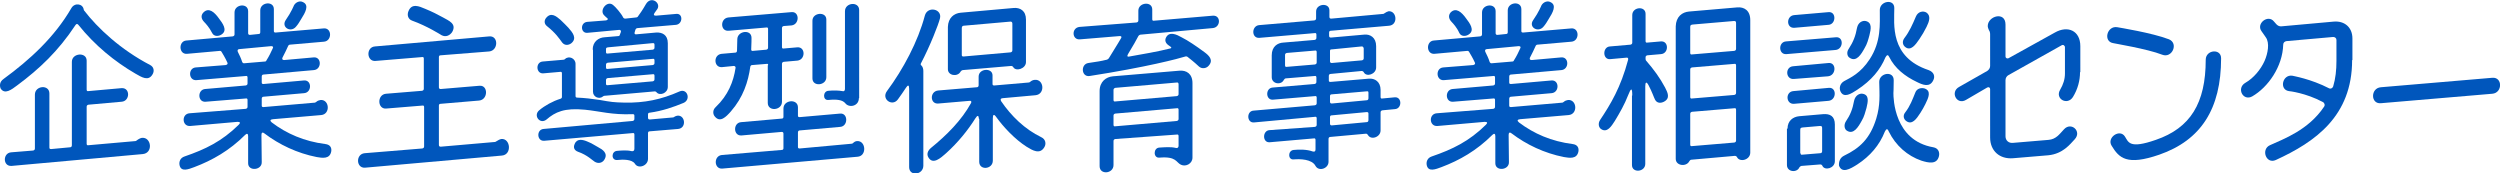
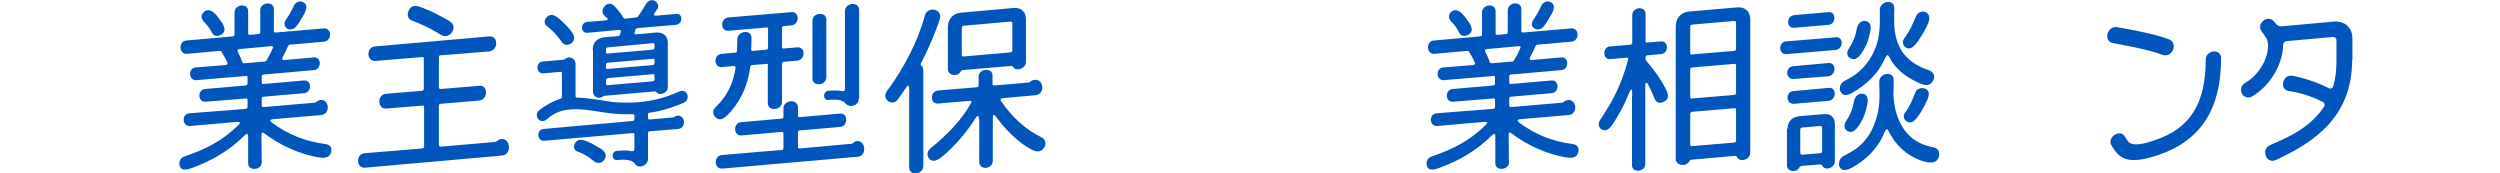
<svg xmlns="http://www.w3.org/2000/svg" version="1.1" id="レイヤー_1" x="0px" y="0px" viewBox="0 0 845.3 58.6" style="enable-background:new 0 0 845.3 58.6;" xml:space="preserve">
  <style type="text/css">
	
		.st0{clip-path:url(#SVGID_00000088844222590721728010000001838828427775041666_);fill:url(#SVGID_00000102516086648361053830000001928210479912582795_);}
	.st1{fill:#E2E6F4;}
	.st2{fill:#6167AD;}
	.st3{fill:url(#SVGID_00000070118446022855333350000006664860679186473857_);}
	.st4{fill:#4E528D;}
	.st5{fill:#595D9E;}
	.st6{opacity:0.35;fill:#6167AD;}
	.st7{fill:url(#SVGID_00000005250812021473632050000018251496784305551751_);}
	.st8{fill:#FFFFFF;}
	.st9{fill:#96A7D5;}
	.st10{clip-path:url(#SVGID_00000004508337934032571630000012942574740798371241_);fill:#F7F7F7;}
	.st11{fill:#EEEEEF;}
	.st12{fill:#91C2E9;}
	.st13{fill:#999999;}
	.st14{fill:none;stroke:#61607E;stroke-width:0.666;stroke-linecap:round;stroke-linejoin:round;stroke-miterlimit:10;}
	.st15{clip-path:url(#SVGID_00000110440213621689009180000005691501049863723966_);fill:#ADD0EE;}
	.st16{clip-path:url(#SVGID_00000110440213621689009180000005691501049863723966_);fill:#96A7D5;}
	.st17{clip-path:url(#SVGID_00000110440213621689009180000005691501049863723966_);fill:#999999;}
	.st18{clip-path:url(#SVGID_00000110440213621689009180000005691501049863723966_);fill:#EEEEEF;}
	.st19{fill:#F7F7F7;}
	.st20{fill:#E5E5E6;}
	.st21{fill:#9E9E9F;}
	.st22{fill:url(#SVGID_00000154400553661540939630000013819123348556984451_);}
	.st23{fill:#4A4D87;}
	.st24{fill:#5D63A2;}
	.st25{fill:#8DA0CD;}
	.st26{fill:#F8CBBC;}
	.st27{fill:#50558F;}
	.st28{fill:#E6E6E6;}
	.st29{fill:#CCCCCC;}
	.st30{fill:#F2F2F2;}
	.st31{fill:#4E538C;}
	.st32{fill:#414474;}
	.st33{opacity:0.22;clip-path:url(#SVGID_00000043446758439914227350000007603894404562050954_);fill:#BEA090;}
	.st34{opacity:0.22;clip-path:url(#SVGID_00000104683315139586507790000002396747336022919053_);fill:#BEA090;}
	.st35{opacity:0.32;clip-path:url(#SVGID_00000173865656532122521730000002345467499940730282_);fill:#DBDCDC;}
	.st36{fill:#796A56;}
	.st37{fill:#5C61A4;}
	.st38{opacity:0.22;clip-path:url(#SVGID_00000052810014315376438330000007370188973438632326_);fill:#BEA090;}
	.st39{opacity:0.22;clip-path:url(#SVGID_00000181060512615537923510000008308270065270484882_);fill:#BEA090;}
	.st40{fill:#E1E2E2;}
	.st41{fill:#BD7AB0;}
	.st42{fill:#BC68A5;}
	.st43{opacity:0.32;clip-path:url(#SVGID_00000044857313359048539790000009204180619027219379_);fill:#DBDCDC;}
	.st44{fill:#515592;}
	.st45{fill:#D2D2E0;}
	.st46{fill:#9596AF;}
	.st47{fill:#C0C1CD;}
	.st48{opacity:0.42;clip-path:url(#SVGID_00000049199467093928920090000006643431756916367807_);fill:#D2D2E0;}
	.st49{fill:#A6A7B2;}
	.st50{fill:#72788D;}
	.st51{opacity:0.15;clip-path:url(#SVGID_00000077291954717980768650000016662799151066516392_);fill:#BEA090;}
	.st52{fill:#8890AA;}
	.st53{opacity:0.22;clip-path:url(#SVGID_00000070800738374001249030000008651999563781126532_);fill:#BEA090;}
	.st54{opacity:0.32;clip-path:url(#SVGID_00000119097191873984176860000002244239548572130998_);fill:#DBDCDC;}
	.st55{fill:#9BA3BA;}
	.st56{fill:#ABB5CE;}
	.st57{clip-path:url(#SVGID_00000066496923719133132700000014208648659892020102_);}
	.st58{fill:#C4CCDF;}
	.st59{fill:#FCECB4;}
	.st60{clip-path:url(#SVGID_00000078040041352384141520000000207354700338818980_);fill:#FFF4D8;}
	.st61{clip-path:url(#SVGID_00000078040041352384141520000000207354700338818980_);}
	.st62{fill:#FAD18C;}
	.st63{fill:none;stroke:#4D4D4D;stroke-width:3;stroke-linejoin:round;}
	.st64{fill:#FFFF00;}
	.st65{fill:none;stroke:#FFFFFF;stroke-width:3;stroke-miterlimit:10;}
	.st66{enable-background:new    ;}
	.st67{fill:#E00080;}
	.st68{fill:none;stroke:#FFFFFF;stroke-width:4.42;stroke-linejoin:round;}
	.st69{fill:none;stroke:#FFFFFF;stroke-width:7.736;stroke-linejoin:round;}
	.st70{fill:none;}
	.st71{fill:none;stroke:#FFFFFF;stroke-width:6;stroke-linejoin:round;}
	.st72{fill:#1A1A1A;}
	.st73{fill:none;stroke:#E00080;stroke-width:3;stroke-linecap:round;stroke-linejoin:round;}
	.st74{fill:#63B2E9;}
	.st75{fill:url(#);}
	.st76{fill:#2F2B2A;}
	.st77{fill:none;stroke:#333333;stroke-width:5;stroke-linecap:round;stroke-miterlimit:10;}
	.st78{fill:#0056BC;}
	.st79{fill:#ED1C24;}
	.st80{fill:#FFF67F;}
	.st81{fill:#231815;}
	.st82{fill:#FCE3CD;}
	.st83{fill:none;stroke:#231815;stroke-width:1.972;stroke-linecap:round;stroke-linejoin:round;stroke-miterlimit:10;}
	.st84{fill:#FFE700;}
	.st85{fill:#333333;}
	.st86{fill:none;stroke:#231815;stroke-width:2.228;stroke-linecap:round;stroke-linejoin:round;stroke-miterlimit:10;}
	.st87{fill:#ACD6F3;}
	.st88{fill:none;stroke:#FFFFFF;stroke-width:9.962;stroke-linejoin:round;}
	.st89{fill:#666666;}
	.st90{fill:#0071BC;}
	.st91{fill:#FCEEBA;stroke:#4D4D4D;stroke-width:4;stroke-linejoin:round;stroke-miterlimit:10;}
	.st92{fill:none;stroke:#FFFFFF;stroke-width:3.993;stroke-linejoin:round;}
	
		.st93{clip-path:url(#SVGID_00000049187822680281776590000002523505711013949882_);fill:url(#SVGID_00000008150304062365125310000005322839793507329155_);}
	.st94{fill:url(#SVGID_00000130638674902154260160000017965521512373489038_);}
	.st95{fill:url(#SVGID_00000101825129343198323390000017608769550412575141_);}
	.st96{clip-path:url(#SVGID_00000161633183570876618400000012345074139441005210_);fill:#F7F7F7;}
	.st97{clip-path:url(#SVGID_00000085946178945614251070000010981592907500689070_);fill:#ADD0EE;}
	.st98{clip-path:url(#SVGID_00000085946178945614251070000010981592907500689070_);fill:#96A7D5;}
	.st99{clip-path:url(#SVGID_00000085946178945614251070000010981592907500689070_);fill:#999999;}
	.st100{clip-path:url(#SVGID_00000085946178945614251070000010981592907500689070_);fill:#EEEEEF;}
	.st101{fill:url(#SVGID_00000053509092908936852090000011374403290425110426_);}
	.st102{opacity:0.22;clip-path:url(#SVGID_00000037667036776986974440000002045931070850671263_);fill:#BEA090;}
	.st103{opacity:0.22;clip-path:url(#SVGID_00000147941417207479027210000003140929073114204325_);fill:#BEA090;}
	.st104{opacity:0.32;clip-path:url(#SVGID_00000127763810571122636260000006150841998471162559_);fill:#DBDCDC;}
	.st105{opacity:0.22;clip-path:url(#SVGID_00000178903717169536887770000014135920944632380308_);fill:#BEA090;}
	.st106{opacity:0.22;clip-path:url(#SVGID_00000009592426103762516890000013744302453337830801_);fill:#BEA090;}
	.st107{opacity:0.32;clip-path:url(#SVGID_00000086678380652777120410000000266879866440448676_);fill:#DBDCDC;}
	.st108{opacity:0.42;clip-path:url(#SVGID_00000067957899697916030490000015134516046061197953_);fill:#D2D2E0;}
	.st109{opacity:0.15;clip-path:url(#SVGID_00000004534211460143482810000017531516272847494548_);fill:#BEA090;}
	.st110{opacity:0.22;clip-path:url(#SVGID_00000008836495968521414320000002391056544607847316_);fill:#BEA090;}
	.st111{opacity:0.32;clip-path:url(#SVGID_00000144319619931992540190000010433848080519955110_);fill:#DBDCDC;}
	.st112{clip-path:url(#SVGID_00000052801244237121073210000005873568926197476535_);}
	.st113{clip-path:url(#SVGID_00000018923988598518800230000017301065433992127929_);fill:#FFF4D8;}
	.st114{clip-path:url(#SVGID_00000018923988598518800230000017301065433992127929_);}
	.st115{fill:#808080;}
</style>
  <g>
-     <path class="st78" d="M1.2,26.7c8.9-6.5,17.2-14.1,22.9-23.9c1.1-2,3.9-1.6,4.2,0.4c0,0.1,0.1,0.2,0.1,0.3   C33,9.5,40.8,16.8,50.8,22c1.3,0.7,1.4,2.1,0.8,3.1c-1.4,2.5-3.7,1-5.8-0.2c-6.9-4-13.7-9.5-19.3-16.5c-0.3-0.4-0.7-0.4-1,0.1   c-5.8,8.8-12.2,14.8-19.6,20.3c-2,1.5-4.3,3.3-5.7,1.1C-0.2,28.9-0.1,27.6,1.2,26.7z M11.2,50.9c0.4-0.1,0.6-0.3,0.6-0.7V32   c0-3.1,4.9-3.5,4.9-0.4v18.3c0,0.4,0.2,0.5,0.6,0.5l6.4-0.6c0.4,0,0.6-0.3,0.6-0.7V20.9c0-3,5-3.4,5-0.4v9.8c0,0.4,0.2,0.6,0.6,0.5   l11.2-1c3-0.2,2.9,4.4,0,4.6l-11.2,1c-0.4,0.1-0.6,0.3-0.6,0.7v12.5c0,0.4,0.2,0.6,0.6,0.5l15.9-1.4c0.1,0,0.3-0.1,0.4-0.2   c0.5-0.4,1.2-0.8,1.8-0.9c3.2-0.3,3.9,5.2,0.2,5.5L3.9,56.1c-3,0.2-3-4.4-0.1-4.6L11.2,50.9z" />
    <path class="st78" d="M83.1,36.8c0.4-0.1,0.6-0.3,0.6-0.7v-2.3c0-0.4-0.2-0.6-0.6-0.5l-13.6,1.1c-2.7,0.2-2.8-4-0.2-4.3l13.8-1.2   c0.4-0.1,0.6-0.3,0.6-0.7v-2c0-0.4-0.2-0.6-0.6-0.5l-16.7,1.4c-2.7,0.2-2.9-4.1-0.2-4.3L76.3,22c0.5-0.1,0.8-0.4,0.6-0.8   c-0.7-1.6-1.6-3-2-3.7c-0.1-0.2-0.3-0.3-0.5-0.3l-11.2,1c-2.8,0.2-2.9-4.3-0.2-4.5l15.7-1.4c0.4-0.1,0.6-0.3,0.6-0.7V4.2   c0-2.8,4.6-3.3,4.6-0.4v7.4c0,0.4,0.2,0.6,0.6,0.6l2.9-0.3c0.4,0,0.6-0.2,0.6-0.6V3.5c0-2.8,4.6-3.3,4.6-0.4v7.4   c0,0.4,0.2,0.5,0.6,0.5l16.3-1.4c2.8-0.2,2.8,4.3,0,4.5l-11.5,1c-0.2,0-0.5,0.2-0.6,0.5c-0.4,1-1.2,2.5-1.9,3.9   c-0.2,0.5,0,0.8,0.6,0.8l10-0.9c2.7-0.2,2.7,4.1,0,4.3l-17,1.5c-0.4,0-0.6,0.3-0.6,0.7v2c0,0.4,0.2,0.5,0.6,0.5l13.7-1.2   c2.7-0.2,2.7,4.1,0,4.3l-13.7,1.2c-0.4,0-0.6,0.3-0.6,0.7v2.3c0,0.4,0.2,0.5,0.6,0.5l17.4-1.5c0.2-0.1,0.4-0.2,0.5-0.3   c0.4-0.4,1-0.5,1.4-0.6c3-0.2,3.4,4.8,0.2,5.1l-16.3,1.4c-1,0.1-1.1,0.5-0.4,1.1c5,3.8,11,6.4,18.1,7.3c1.7,0.2,2.2,1.3,2,2.5   c-0.5,2.7-3.1,2.2-4.9,1.9c-6.6-1.3-12.7-4.2-17.7-8c-0.6-0.5-1-0.3-1,0.5l0.1,9.2c0.1,2.8-4.6,3.2-4.6,0.4V46c0-0.8-0.4-1-1-0.4   c-5.3,5.3-11.1,8.6-17.2,10.9c-1.9,0.7-4.5,1.8-5-0.7c-0.2-1.1,0.2-2.4,1.7-2.9c7-2.4,12.6-5.1,18.3-10.7c0.7-0.7,0.5-1-0.4-1   l-16,1.4c-2.8,0.2-3-4.1-0.2-4.3L83.1,36.8z M69.1,7.5C67.8,6.2,68,5,68.8,4.2c1.8-1.8,3.7-0.1,5.2,2c1.3,1.7,3,4,1,5.4   c-1.1,0.8-2.7,0.8-3.3-0.5C70.8,9.3,69.5,7.9,69.1,7.5z M89.6,20.8c0.2,0,0.4-0.1,0.5-0.4c0.9-1.4,1.6-2.9,2.1-4   c0.3-0.5,0.1-0.8-0.5-0.8l-10.7,1c-0.6,0-0.8,0.4-0.6,0.9c0.5,1,1.1,2.2,1.5,3.5c0.1,0.2,0.3,0.4,0.6,0.4L89.6,20.8z M96.6,6.8   c1.9-2.7,2.8-5,2.8-5c0.7-1.2,2.1-1.6,3-1.1c2.3,1,0.8,3.6-0.6,5.8c-0.6,1-1,1.7-1.7,2.5C98.3,11.2,95,9.2,96.6,6.8z" />
    <path class="st78" d="M142.8,50.2c0.4-0.1,0.6-0.3,0.6-0.7V36.2c0-0.4-0.2-0.6-0.6-0.5l-12.2,1c-3,0.3-3.2-4.7-0.1-5l12.2-1   c0.4-0.1,0.6-0.3,0.6-0.7V19.8c0-0.4-0.2-0.6-0.6-0.5l-15.7,1.3c-3.1,0.3-3.3-4.7-0.2-4.9l38.7-3.4c3.1-0.2,3,4.8-0.1,5.1L149,18.7   c-0.4,0-0.6,0.2-0.6,0.6v10.2c0,0.4,0.2,0.6,0.6,0.6l13.1-1.1c3-0.3,3,4.7-0.1,5l-13,1.1c-0.4,0-0.6,0.2-0.6,0.6V49   c0,0.4,0.2,0.6,0.6,0.6l18.4-1.6c0.1,0,0.2-0.1,0.4-0.2c0.5-0.3,1.1-0.7,1.7-0.8c3.1-0.3,3.7,5.3,0.2,5.6l-46.3,4.1   c-3,0.2-3.2-4.6-0.1-4.9L142.8,50.2z M138.1,3.8c1.1-2.8,3.6-1.7,5.7-0.8c2.2,0.9,4.2,1.9,6,2.9c1.9,1.1,4.7,2.1,3.1,4.9   c-0.7,1.1-2.1,1.9-3.6,1.1c-0.5-0.3-4.9-3.1-9.9-4.9C137.9,6.5,137.6,5,138.1,3.8z" />
    <path class="st78" d="M213.9,40.9c0.4-0.1,0.6-0.3,0.6-0.7v-1.1c0-0.4-0.2-0.5-0.6-0.5c-6.9,0.3-11.1-1-16.1-1.5   c-7-0.7-10.1,0.8-13,3.3c-2.2,1.8-4.6-1.3-2.5-3.1c1.9-1.6,4.6-3.1,7.2-3.9c0.3-0.1,0.5-0.3,0.5-0.6v-8c0-0.4-0.2-0.6-0.6-0.5   l-5.7,0.5c-2.5,0.2-2.7-3.8-0.2-4l7-0.6c0.2,0,0.4-0.1,0.5-0.2c1.3-1.3,3.6-0.3,3.6,1.6v10.9c0,0.3,0.2,0.5,0.5,0.5   c2.5,0.1,5.1,0.4,7.7,0.8c4,0.7,4.5,0.8,8.5,0.9c6.6,0.1,12.2-1,18.5-3.8c2.6-1.1,3.9,2.8,1.3,3.9c-3.4,1.4-7.1,2.7-11.4,3.3   c-0.4,0-0.6,0.2-0.6,0.6v1.1c0,0.4,0.2,0.6,0.6,0.6l7.9-0.7c0.1,0,0.3-0.1,0.4-0.2c0.3-0.2,0.8-0.4,1.1-0.4   c2.6-0.2,3.1,4.2,0.2,4.5l-9.6,0.8c-0.4,0-0.6,0.2-0.6,0.6v8.7c0,2.4-3.3,3.5-4.4,1.7c-1-1.6-4.2-1.5-6-1.3c-2.1,0.2-2.1-3,0-3.1   c1.2-0.1,3.3-0.3,4.8,0.1c0.6,0.1,1-0.1,1-0.8v-4.8c0-0.4-0.2-0.6-0.6-0.5L184,47.6c-2.5,0.2-2.7-3.8-0.2-4L213.9,40.9z M184.9,8.8   c-1-0.8-0.9-2-0.2-2.8c1.6-1.9,3.3-0.6,4.8,0.7c1.1,1,2,2,2.7,2.7c1.4,1.6,3,3.5,1,5.2c-0.9,0.7-2.2,0.9-3.1-0.2   C189,12.9,187.9,11.2,184.9,8.8z M194.3,48.7c0.8-2,2.8-1.5,4.4-0.8c1.3,0.5,2.5,1.3,3.6,1.9c1.3,0.7,3.6,2,1.9,4.4   c-0.7,0.9-1.9,1.2-3.1,0.5c-0.7-0.4-2.5-2.3-5.7-3.4C194.1,50.8,193.8,49.8,194.3,48.7z M200.4,16.8c0-2.8,2.1-4.1,4-4.2l4.7-0.4   c0.2,0,0.5-0.2,0.5-0.5l0.3-0.8c0.2-0.5-0.1-0.8-0.5-0.8l-10.8,1c-2.3,0.2-2.5-3.4-0.1-3.7l6.4-0.5c0.5-0.1,0.8-0.4,0.5-0.7   c-0.3-0.2-0.7-0.6-1.1-1c-1.8-1.7,1-5.2,3-3.5c0.7,0.5,2.8,2.9,3.4,4.2c0.1,0.2,0.4,0.4,0.7,0.4l3.7-0.4c0.2,0,0.4-0.1,0.5-0.2   c0.8-1.1,1.6-2.2,2.8-4.3c1.7-2.9,5.1-0.5,3.9,1.6l-1,1.4c-0.4,0.6-0.2,0.9,0.5,0.9l6.9-0.6c2.3-0.2,2.2,3.4-0.1,3.7l-13,1.1   c-0.4,0-0.7,0.3-0.8,0.7l-0.2,0.7c-0.2,0.5,0.1,0.8,0.6,0.7l6.7-0.6c1.9-0.1,3.9,0.7,3.9,3.6v14.8c0,2.1-2.8,3.2-3.9,1.7   c-0.1-0.1-0.3-0.2-0.5-0.2l-17.1,1.5c-0.1,0-0.3,0.1-0.4,0.2c-1.3,1.1-3.4,0.2-3.4-1.6V16.8z M204.9,17.6c0,0.4,0.2,0.6,0.6,0.5   l15.2-1.3c0.4-0.1,0.6-0.3,0.6-0.7v-0.9c0-0.5-0.1-0.7-0.8-0.6L205.6,16c-0.6,0.1-0.7,0.2-0.7,0.7V17.6z M204.9,22.8   c0,0.4,0.2,0.6,0.6,0.5l15.2-1.3c0.4-0.1,0.6-0.3,0.6-0.7v-0.9c0-0.4-0.2-0.6-0.6-0.5l-15.2,1.3c-0.4,0.1-0.6,0.3-0.6,0.7V22.8z    M204.9,28.3c0,0.4,0.2,0.6,0.6,0.5l15.2-1.3c0.4-0.1,0.6-0.3,0.6-0.7v-1.2c0-0.4-0.2-0.6-0.6-0.5l-15.2,1.3   c-0.4,0.1-0.6,0.3-0.6,0.7V28.3z" />
    <path class="st78" d="M259.7,22.1c0.1-0.4-0.1-0.6-0.5-0.5l-4.9,0.4c-0.3,0-0.5,0.2-0.6,0.5c-0.7,5.1-2.4,10.4-6.6,15.2   c-1.6,1.8-3.6,3.9-5.4,1.7c-0.7-0.8-0.8-2.2,0.3-3.2c4.2-4,6-8.6,6.7-13.2c0.1-0.4-0.2-0.7-0.6-0.7l-4,0.4c-2.8,0.2-3-4.2-0.1-4.5   l4.6-0.4c0.4,0,0.6-0.3,0.6-0.7l0.1-3.9c0.1-2.8,4.8-3.4,4.8-0.4c0,0,0,2.4-0.1,3.9c0,0.4,0.2,0.6,0.6,0.5l4.5-0.4   c0.4-0.1,0.6-0.3,0.6-0.7V9.8c0-0.4-0.2-0.6-0.6-0.5l-12.7,1.1c-2.9,0.3-3-4.2-0.1-4.5l21.3-1.8c2.8-0.3,2.8,4.2,0,4.5l-2.6,0.2   c-0.4,0.1-0.6,0.3-0.6,0.7v6.4c0,0.4,0.2,0.6,0.6,0.5l4.6-0.4c2.8-0.2,2.8,4.2,0,4.5l-4.6,0.4c-0.4,0.1-0.6,0.3-0.6,0.7v12.8   c0,3-4.8,3.4-4.8,0.4V22.1z M264.3,50.7c0.4,0,0.6-0.2,0.6-0.6v-4.9c0-0.4-0.2-0.6-0.6-0.6l-13.6,1.2c-2.8,0.2-2.9-4.3-0.1-4.5   l13.7-1.2c0.4,0,0.6-0.2,0.6-0.6v-2.8c0-3,4.9-3.4,4.9-0.4v2.8c0,0.4,0.2,0.5,0.6,0.5l13.7-1.2c2.7-0.2,2.7,4.3,0,4.5l-13.7,1.2   c-0.4,0-0.6,0.3-0.6,0.7v4.9c0,0.4,0.2,0.5,0.6,0.5l17.5-1.6c0.2,0,0.4-0.1,0.5-0.2c0.4-0.4,0.9-0.7,1.4-0.7c3-0.2,3.4,5.1,0.1,5.3   l-45.7,4c-2.8,0.2-3-4.3-0.1-4.6L264.3,50.7z M274.7,7c0-2.8,4.7-3.2,4.7-0.4v19.5c0,2.9-4.7,3.3-4.7,0.4V7z M290.4,33.2   c0,2.7-3.3,3.4-4.6,1.7c-0.9-1.1-2.8-1.4-5.7-1.1c-2,0.2-1.9-3,0-3.1c1.8-0.2,3.6-0.1,4.7,0.1c0.5,0.2,0.9-0.1,0.9-0.7V3.8   c0-3,4.8-3.4,4.8-0.4V33.2z" />
    <path class="st78" d="M312.2,56.1c-0.1,3.1-4.8,3.6-4.8,0.4V30c0-1.3-0.4-1.4-1.1-0.3c-0.9,1.4-1.7,2.5-2.7,3.9   c-1.9,2.6-5.7-0.1-3.7-2.8c5.5-7.4,10.5-16.8,12.8-25.5c0.9-3.4,6-2.3,5.1,1c-0.5,2-3.3,9.2-6.4,15.1c-0.2,0.3-0.1,0.6,0.2,0.8   c0.4,0.4,0.6,1.1,0.6,1.8V56.1z M331,40.2c-0.1-1.3-0.5-1.3-1.2-0.2c-2.5,4-5.9,8.2-9.9,11.8c-1.9,1.7-4.5,4-6,1.4   c-0.6-1-0.3-2.2,0.9-3.2c5.3-4.3,10.3-9.3,13.5-15.1c0.3-0.5,0.1-0.9-0.5-0.8l-10.5,0.9c-2.9,0.3-3-4.1-0.1-4.4l13.1-1.1   c0.4,0,0.6-0.3,0.6-0.7v-2.9c0-2.8,4.7-3.1,4.7-0.4v2.9c0,0.4,0.2,0.5,0.6,0.5l11.6-1c0.2,0,0.4-0.1,0.5-0.2   c0.4-0.4,1.1-0.7,1.6-0.7c3.1-0.3,3.6,4.9,0.2,5.2l-11.1,1c-0.7,0.1-0.8,0.4-0.5,1c3.4,5,8,9.5,13.6,12.2c1.5,0.7,1.7,2.3,1,3.4   c-1.5,2.5-3.9,1.1-6-0.2c-3.9-2.5-7.7-6.5-10.3-10.1c-0.7-1-1.1-0.8-1.1,0.5v14.3c0,3-4.6,3.4-4.6,0.4V40.2z M320.5,9.1   c0.1-3.1,2.1-4.6,4.3-4.8l17.9-1.6c2.2-0.2,4.2,0.9,4.2,3.9V21c0,2.2-3.4,3.3-4.3,1.7c-0.1-0.2-0.4-0.4-0.7-0.4l-16.4,1.4   c-0.3,0.1-0.5,0.2-0.7,0.5c-1,1.9-4.3,1.4-4.3-0.8V9.1z M325.2,18.6c0,0.4,0.2,0.5,0.6,0.5l15.9-1.4c0.4-0.1,0.6-0.3,0.6-0.7V8   c0-0.4-0.2-0.7-0.6-0.7l-15.9,1.4c-0.4,0-0.6,0.4-0.6,0.8V18.6z" />
-     <path class="st78" d="M384.3,7.6c0.4-0.1,0.6-0.3,0.6-0.7V3.6c0-2.8,4.7-3.3,4.7-0.4v3.3c0,0.4,0.2,0.6,0.6,0.5l19.9-1.7   c2.8-0.2,2.7,4-0.1,4.2l-24.2,2.2c-0.4,0-0.7,0.2-0.9,0.5c-0.5,1-1.9,3.5-3.5,6.1c-0.4,0.7-0.2,1,0.5,0.8c4-0.7,9.8-1.7,13.7-2.7   c0.5-0.1,0.6-0.3,0.2-0.6l-0.7-0.5c-1-0.7-1.3-1.6-0.9-2.5c1.1-2.4,3.7-1.1,5.3-0.2c2.2,1.1,5,3,7.7,5c1.5,1.1,3.3,2.7,1.4,4.7   c-0.7,0.8-2.2,1.1-3.2,0.2c-0.8-0.7-1.1-1.1-3.9-3.3c-0.2-0.1-0.4-0.2-0.7-0.1c-2.2,0.7-13.1,3.6-32.4,6.6c-2.8,0.4-3.1-4-0.4-4.4   c2.8-0.4,4.6-0.7,5.7-1c0.7-0.1,1.1-0.3,1.4-0.9c2.5-4,3.9-6.4,3.9-6.4c0.4-0.5,0.1-0.9-0.5-0.8l-13.3,1.1c-2.8,0.3-3-3.9-0.2-4.2   L384.3,7.6z M371.8,30.8c0-3.2,2.2-4.8,4.5-5l22.5-1.9c2.3-0.2,4.4,1,4.4,4.2v25.2c0,2-2.2,3.2-3.9,2.4c-1.7-0.8-1.5-2.9-7.3-2.4   c-2.1,0.2-2.1-3.3,0-3.4c1.6-0.1,3.9-0.3,5.5,0.1c0.6,0.2,1-0.1,1-0.7v-3.3c0-0.4-0.2-0.6-0.6-0.5L377.1,47   c-0.4,0.1-0.6,0.3-0.6,0.7v8.1c0,3-4.7,3.4-4.7,0.4V30.8z M376.5,33.8c0,0.4,0.2,0.6,0.6,0.5l20.8-1.8c0.4-0.1,0.6-0.3,0.6-0.7   v-3.3c0-0.4-0.2-0.7-0.6-0.6l-20.8,1.8c-0.4,0.1-0.6,0.4-0.6,0.7V33.8z M376.5,42.2c0,0.4,0.2,0.6,0.6,0.5l20.8-1.8   c0.4-0.1,0.6-0.3,0.6-0.7v-3.1c0-0.4-0.2-0.6-0.6-0.5l-20.8,1.8c-0.4,0.1-0.6,0.3-0.6,0.7V42.2z" />
-     <path class="st78" d="M444.6,42.9c0.4-0.1,0.6-0.3,0.6-0.7v-2.2c0-0.4-0.2-0.6-0.6-0.5L424,41.4c-2.5,0.2-2.6-3.9-0.1-4l20.7-1.8   c0.4-0.1,0.6-0.3,0.6-0.7V33c0-0.4-0.2-0.6-0.6-0.5l-14.2,1.2c-2.5,0.2-2.6-3.9-0.1-4.1l14.2-1.2c0.4-0.1,0.6-0.3,0.6-0.7v-1.5   c0-0.4-0.2-0.6-0.6-0.5l-9.7,0.8c-0.3,0-0.5,0.2-0.7,0.5c-0.9,1.9-4.1,1.4-4.1-0.9v-7.4c0-3,2-4.2,3.9-4.3l10.6-0.9   c0.4-0.1,0.6-0.3,0.6-0.7v-1.1c0-0.4-0.2-0.6-0.6-0.5l-18.7,1.6c-2.7,0.2-2.7-4-0.1-4.3l18.7-1.6c0.4-0.1,0.6-0.3,0.6-0.7V3.9   c0-2.7,4.5-3.1,4.5-0.4v2.2c0,0.4,0.2,0.6,0.6,0.6l17.6-1.6c0.1,0,0.3-0.1,0.4-0.2c0.4-0.3,1-0.6,1.4-0.7c2.8-0.2,3.3,4.6,0.2,4.9   l-19.7,1.7c-0.4,0-0.6,0.2-0.6,0.6v1.1c0,0.4,0.2,0.6,0.6,0.6l11.3-1c2-0.2,4,1,4,3.9v7.2c0,2.3-3.3,3.4-4.2,1.6   c-0.1-0.2-0.4-0.4-0.7-0.4l-10.5,1c-0.4,0-0.6,0.3-0.6,0.7v1.5c0,0.4,0.2,0.5,0.6,0.5l12.9-1.1c2-0.2,4,1,4,3.8v2.4   c0,0.4,0.2,0.6,0.6,0.5l4.2-0.4c2.5-0.2,2.5,3.9,0,4l-4.2,0.4c-0.4,0.1-0.6,0.3-0.6,0.7v6.1c0,2.3-3.3,3.4-4.3,1.5   c-0.1-0.2-0.4-0.4-0.6-0.4l-12.1,1.1c-0.4,0-0.6,0.3-0.6,0.7v7.7c0,2.3-3.3,3.4-4.4,1.4c-1.2-2.3-5.2-2.4-7.4-2.2c-2,0.2-2-3,0-3.2   c1.9-0.2,4.5-0.2,6.4,0.5c0.7,0.2,1,0,1-0.7v-3.2c0-0.4-0.2-0.6-0.6-0.5l-14.9,1.3c-2.5,0.2-2.5-3.9-0.1-4.1L444.6,42.9z    M434.5,22.1c0,0.4,0.2,0.6,0.6,0.5l9.5-0.8c0.4-0.1,0.6-0.3,0.6-0.7v-3.5c0-0.4-0.2-0.6-0.6-0.5l-9.5,0.8   c-0.4,0.1-0.6,0.3-0.6,0.7V22.1z M450.3,16.7L450.3,16.7c-0.4-0.1-0.6,0.2-0.6,0.5v3.5c0,0.4,0.2,0.6,0.6,0.6l10.2-0.9   c0.4-0.1,0.6-0.3,0.6-0.7v-3.3c0-0.4-0.4-0.8-0.7-0.7L450.3,16.7z M450.3,31.9c-0.4,0-0.6,0.2-0.6,0.6v1.9c0,0.4,0.2,0.6,0.6,0.6   l11.8-1.1c0.4,0,0.6-0.3,0.6-0.7v-1.8c0-0.5-0.1-0.6-0.8-0.5L450.3,31.9z M449.7,41.8c0,0.4,0.2,0.6,0.6,0.6l11.8-1.1   c0.4,0,0.6-0.3,0.6-0.7v-2.2c0-0.4-0.2-0.5-0.6-0.5L450.3,39c-0.4,0-0.6,0.2-0.6,0.6V41.8z" />
    <path class="st78" d="M504.9,36.8c0.4-0.1,0.6-0.3,0.6-0.7v-2.3c0-0.4-0.2-0.6-0.6-0.5l-13.6,1.1c-2.7,0.2-2.8-4-0.2-4.3l13.8-1.2   c0.4-0.1,0.6-0.3,0.6-0.7v-2c0-0.4-0.2-0.6-0.6-0.5l-16.7,1.4c-2.7,0.2-2.9-4.1-0.2-4.3l10.1-0.8c0.5-0.1,0.8-0.4,0.6-0.8   c-0.7-1.6-1.6-3-2-3.7c-0.1-0.2-0.3-0.3-0.5-0.3l-11.2,1c-2.8,0.2-2.9-4.3-0.2-4.5l15.7-1.4c0.4-0.1,0.6-0.3,0.6-0.7V4.2   c0-2.8,4.6-3.3,4.6-0.4v7.4c0,0.4,0.2,0.6,0.6,0.6l2.9-0.3c0.4,0,0.6-0.2,0.6-0.6V3.5c0-2.8,4.6-3.3,4.6-0.4v7.4   c0,0.4,0.2,0.5,0.6,0.5l16.3-1.4c2.8-0.2,2.8,4.3,0,4.5l-11.5,1c-0.2,0-0.5,0.2-0.6,0.5c-0.4,1-1.2,2.5-1.9,3.9   c-0.2,0.5,0,0.8,0.6,0.8l10-0.9c2.7-0.2,2.7,4.1,0,4.3l-17,1.5c-0.4,0-0.6,0.3-0.6,0.7v2c0,0.4,0.2,0.5,0.6,0.5l13.7-1.2   c2.7-0.2,2.7,4.1,0,4.3l-13.7,1.2c-0.4,0-0.6,0.3-0.6,0.7v2.3c0,0.4,0.2,0.5,0.6,0.5l17.4-1.5c0.2-0.1,0.4-0.2,0.5-0.3   c0.4-0.4,1-0.5,1.4-0.6c3-0.2,3.4,4.8,0.2,5.1L514,40.3c-1,0.1-1.1,0.5-0.4,1.1c5,3.8,11,6.4,18.1,7.3c1.7,0.2,2.2,1.3,2,2.5   c-0.5,2.7-3.1,2.2-4.9,1.9c-6.6-1.3-12.7-4.2-17.7-8c-0.6-0.5-1-0.3-1,0.5l0.1,9.2c0.1,2.8-4.6,3.2-4.6,0.4V46c0-0.8-0.4-1-1-0.4   c-5.3,5.3-11.1,8.6-17.2,10.9c-1.9,0.7-4.5,1.8-5-0.7c-0.2-1.1,0.2-2.4,1.7-2.9c7-2.4,12.6-5.1,18.3-10.7c0.7-0.7,0.5-1-0.4-1   l-16,1.4c-2.8,0.2-3-4.1-0.2-4.3L504.9,36.8z M490.9,7.5c-1.3-1.3-1.1-2.5-0.4-3.3c1.8-1.8,3.7-0.1,5.2,2c1.3,1.7,3,4,1,5.4   c-1.1,0.8-2.7,0.8-3.3-0.5C492.6,9.3,491.3,7.9,490.9,7.5z M511.4,20.8c0.2,0,0.4-0.1,0.5-0.4c0.9-1.4,1.6-2.9,2.1-4   c0.3-0.5,0.1-0.8-0.5-0.8l-10.7,1c-0.6,0-0.8,0.4-0.6,0.9c0.5,1,1.1,2.2,1.5,3.5c0.1,0.2,0.3,0.4,0.6,0.4L511.4,20.8z M518.4,6.8   c1.9-2.7,2.8-5,2.8-5c0.7-1.2,2.1-1.6,3-1.1c2.3,1,0.8,3.6-0.6,5.8c-0.6,1-1,1.7-1.7,2.5C520.1,11.2,516.7,9.2,518.4,6.8z" />
    <path class="st78" d="M551.9,32.3c0-2.7-0.4-2.7-1.4-0.1c-1.2,3.1-2.8,5.9-4.5,8.7c-1.1,1.7-2.6,4.2-4.7,2.7c-0.8-0.6-1-1.9-0.3-3   c3.6-5.4,7-11,9.5-20.4c0.1-0.5-0.1-0.8-0.6-0.7l-5.5,0.5c-2.6,0.2-2.6-4.2,0-4.3l6.9-0.6c0.4-0.1,0.6-0.3,0.6-0.7V5.1   c0-2.8,4.5-3.2,4.5-0.4v9.2c0,0.4,0.2,0.6,0.6,0.5l4.6-0.4c2.7-0.2,2.7,4.1,0,4.3l-4.6,0.4c-0.4,0.1-0.6,0.3-0.6,0.7v0.6   c0,0.1,0.1,0.3,0.1,0.4c2.7,3.1,4.8,6,6.5,9.2c0.8,1.6,1.9,3.6-0.4,4.8c-1,0.5-2.3,0.6-3-0.7c-0.5-1-0.9-2.4-2.2-4.9   c-0.7-1.3-1.1-1.1-1.1,0.4v26.2c0,2.8-4.5,3.2-4.5,0.4V32.3z M566.6,8.9c0.1-3.3,2.2-4.8,4.5-5l16.3-1.4c2.3-0.2,4.4,1,4.4,4.3   v44.8c0,2.5-3.6,3.4-4.5,1.5c-0.1-0.2-0.4-0.4-0.7-0.4L571.9,54c-0.3,0-0.5,0.2-0.7,0.5c-1,2-4.6,1.6-4.6-0.8V8.9z M571.5,17.9   c0,0.4,0.2,0.6,0.6,0.5l14.3-1.2c0.4-0.1,0.6-0.3,0.6-0.7V7.9c0-0.6-0.1-0.8-0.7-0.8l-14,1.2c-0.7,0.1-0.8,0.3-0.8,0.9V17.9z    M571.5,32.8c0,0.4,0.2,0.6,0.6,0.5l14.3-1.2c0.4-0.1,0.6-0.3,0.6-0.7v-9.3c0-0.4-0.2-0.6-0.6-0.5l-14.3,1.2   c-0.4,0.1-0.6,0.3-0.6,0.7V32.8z M571.5,48.9c0,0.4,0.2,0.6,0.6,0.5l14.3-1.2c0.4-0.1,0.6-0.3,0.6-0.7V37.1c0-0.4-0.2-0.6-0.6-0.5   l-14.3,1.2c-0.4,0.1-0.6,0.3-0.6,0.7V48.9z" />
    <path class="st78" d="M604,18.3c-2.7,0.2-2.8-4.1-0.1-4.3l16.9-1.4c2.7-0.2,2.5,4.1-0.2,4.3L604,18.3z M606.5,26.7   c-2.8,0.2-3-4.1-0.2-4.3l12-1.1c2.7-0.2,2.6,4.2-0.2,4.5L606.5,26.7z M606.6,35.1c-2.8,0.2-3-4.1-0.2-4.3l12-1.1   c2.7-0.2,2.6,4.2-0.2,4.4L606.6,35.1z M604.4,43.5c0-2.7,1.9-4,3.9-4.2l8.1-0.7c2.4-0.2,4,0.7,4,3.5v12.4c0,2.4-3.4,3.3-4.2,1.6   c-0.1-0.3-0.4-0.5-0.7-0.5l-6.4,0.5c-0.3,0.1-0.5,0.2-0.7,0.5c-0.8,1.9-4.2,1.6-4.2-0.8V43.5z M606.7,9.4c-2.8,0.2-2.8-4.1,0-4.3   l11.6-1c2.7-0.2,2.5,4.2-0.1,4.3L606.7,9.4z M608.8,51.8c0,0.4,0.2,0.6,0.6,0.5l6.1-0.5c0.4,0,0.6-0.3,0.6-0.7v-7.7   c0-0.7-0.1-0.8-0.8-0.8l-5.8,0.5c-0.7,0.1-0.8,0.2-0.8,1V51.8z M623.6,52.6c5.2-2.5,8.7-5.7,10.8-12.5c1.4-4.6,1.1-8.1,1-12.4   c0-3.1,5-3.9,4.9-0.5c0,2.7-0.1,4.3-0.1,4.3c0,1.7,0.2,16,13.5,18.3c1.7,0.3,2.2,1.7,1.9,3c-0.7,2.9-3.5,2.3-6,1.5   c-4.6-1.6-8.6-5-11-9.9c-0.4-1-0.8-0.9-1.3,0.1c-1.8,4.6-5,8.3-9.3,11.1c-2.5,1.6-5.2,3.1-6.2,0.4   C621.7,54.7,622.1,53.3,623.6,52.6z M622.3,30.9c-0.5-1.1-0.2-2.7,1.3-3.5c2-1.1,5.5-2.6,8.6-7.4c3.9-6,3.4-11.8,3.4-16.6   c0-3.1,4.9-3.9,4.9-0.7c0,5.5-1.6,16.6,11.6,21c1.9,0.7,2.2,2.2,1.6,3.4c-1.2,2.6-3.6,1.6-5.6,0.6c-4-1.9-7.4-4.6-9.3-8.4   c-0.4-0.9-0.8-0.8-1.3,0.1c-1.7,4.1-4.7,7.8-9.6,11C625.9,31.7,623.4,33.3,622.3,30.9L622.3,30.9z M624.1,41.1   c1.5-2.2,2.3-4.2,2.8-7c0.4-1.9,1.9-2.6,2.9-2.4c2.3,0.4,1.8,2.7,1.3,4.8c-0.4,1.4-0.8,3-1.6,4.3c-1.2,2.2-2.8,4.8-5,3.4   C623.6,43.7,623.4,42.2,624.1,41.1z M625.1,16.5c1.5-2.3,2.3-4.3,2.8-7.1c0.4-1.9,1.9-2.5,2.9-2.3c2.3,0.5,1.8,2.8,1.3,4.8   c-0.4,1.5-0.8,3-1.6,4.3c-1.2,2.2-2.8,4.8-5,3.4C624.5,19.1,624.3,17.6,625.1,16.5z M643.9,12.9c1.7-2.2,2.8-4.7,3.9-7.3   c0.7-1.7,2.4-2,3.5-1.4c1.7,1.1,1,3.1,0.1,4.9c-0.7,1.4-1.5,2.8-2.4,4.1c-1.3,1.9-2.9,4.2-4.8,2.7C643.3,15.2,643.1,14,643.9,12.9z    M644.2,38c1.7-2.2,2.5-4.5,3.4-6.7c0.5-1.4,2-1.7,3.1-1.4c2.4,0.8,1.4,3.1,0.3,5.3c-0.5,1-1,1.9-1.7,3c-1.3,2-2.8,4.2-4.8,2.7   C643.7,40.3,643.3,39.1,644.2,38z" />
-     <path class="st78" d="M703.3,24.4c0,2.9-0.8,5.8-2.4,8.4c-1.9,3-6.2,0.6-4.3-2.5c1-1.7,1.6-3.5,1.6-5.4V16c0-0.6-0.6-1-1.1-0.7   l-18,10.1c-0.6,0.3-1,1-1,1.7v19c0,1.4,1.1,2.4,2.6,2.2l11.9-1c2.6-0.2,3.7-1.9,5.3-3.6c2.4-2.6,6.1,0.7,3.6,3.4   c-1.6,1.7-4,4.9-8.9,5.4l-11.9,1c-4.6,0.4-7.8-2.5-7.8-7V30.1c0-0.5-0.5-0.8-1-0.5l-7.2,4.2c-3.1,1.8-5.4-2.7-2.3-4.4l9.5-5.4   c0.6-0.4,1-1,1-1.7V11.6c0-0.5-0.1-1-0.4-1.4c-0.2-0.4-0.4-1-0.4-1.4c0-3.4,6-5.1,6-0.5v10.8c0,0.5,0.5,0.8,1,0.6l15.7-8.7   c4.4-2.5,8.6-0.6,8.6,4.6V24.4z" />
    <path class="st78" d="M731.1,18.5c-5.1-2-16.3-3.8-16.5-3.9c-3.6-0.5-2.2-6,1.3-5.4c0.5,0.1,11.8,1.9,17.5,4.1   C736.7,14.7,734.4,19.8,731.1,18.5z M730.1,52.3c-11,3.8-13.6,1.1-16.1-3c-1.8-2.8,2.8-5.9,4.5-3.1c1.2,1.9,1.5,4.2,10.4,1.1   c11.7-4,16.9-12.4,16.9-27.1c0-3.4,5.2-3.9,5.2-0.5C751,36.8,744.2,47.4,730.1,52.3z" />
    <path class="st78" d="M795.3,20.3c0,19-12.5,27.7-25.8,33.8c-3.3,1.5-5.1-3.6-2-5c4.6-2.1,13-5.1,18.3-13c0.4-0.5,0.2-1.3-0.4-1.6   c-5.8-3.1-11.4-3.7-11.5-3.7c-3.3-0.5-2.2-5.7,1.2-5.2c0.2,0.1,6.1,1,12.5,4.3c0.5,0.2,1.1-0.1,1.3-0.7c0.8-2.7,1.1-5.5,1.1-8.6   v-7.1c0-0.6-0.5-1-1.1-1l-15.8,1.4c-0.6,0.1-1.1,0.5-1.1,1.2c-0.2,7.4-5.1,14.4-10.5,17.5c-3.1,1.7-5.4-2.8-2.3-4.6   c2.8-1.6,5.2-4.5,6.5-7.4c1.1-2.5,1.8-6.1,0.4-8c-0.3-0.5-0.8-1.1-1.4-2c-2-2.6,2.2-5.9,4.2-3.3l0.7,0.8c0.4,0.5,1.1,0.9,1.8,0.8   l17.7-1.6c3.7-0.3,6.3,2,6.3,5.7V20.3z" />
-     <path class="st78" d="M842.7,26.3c3.5-0.3,3.5,5.1,0,5.4L805,34.9c-3.5,0.3-3.5-5.1,0-5.4L842.7,26.3z" />
  </g>
</svg>